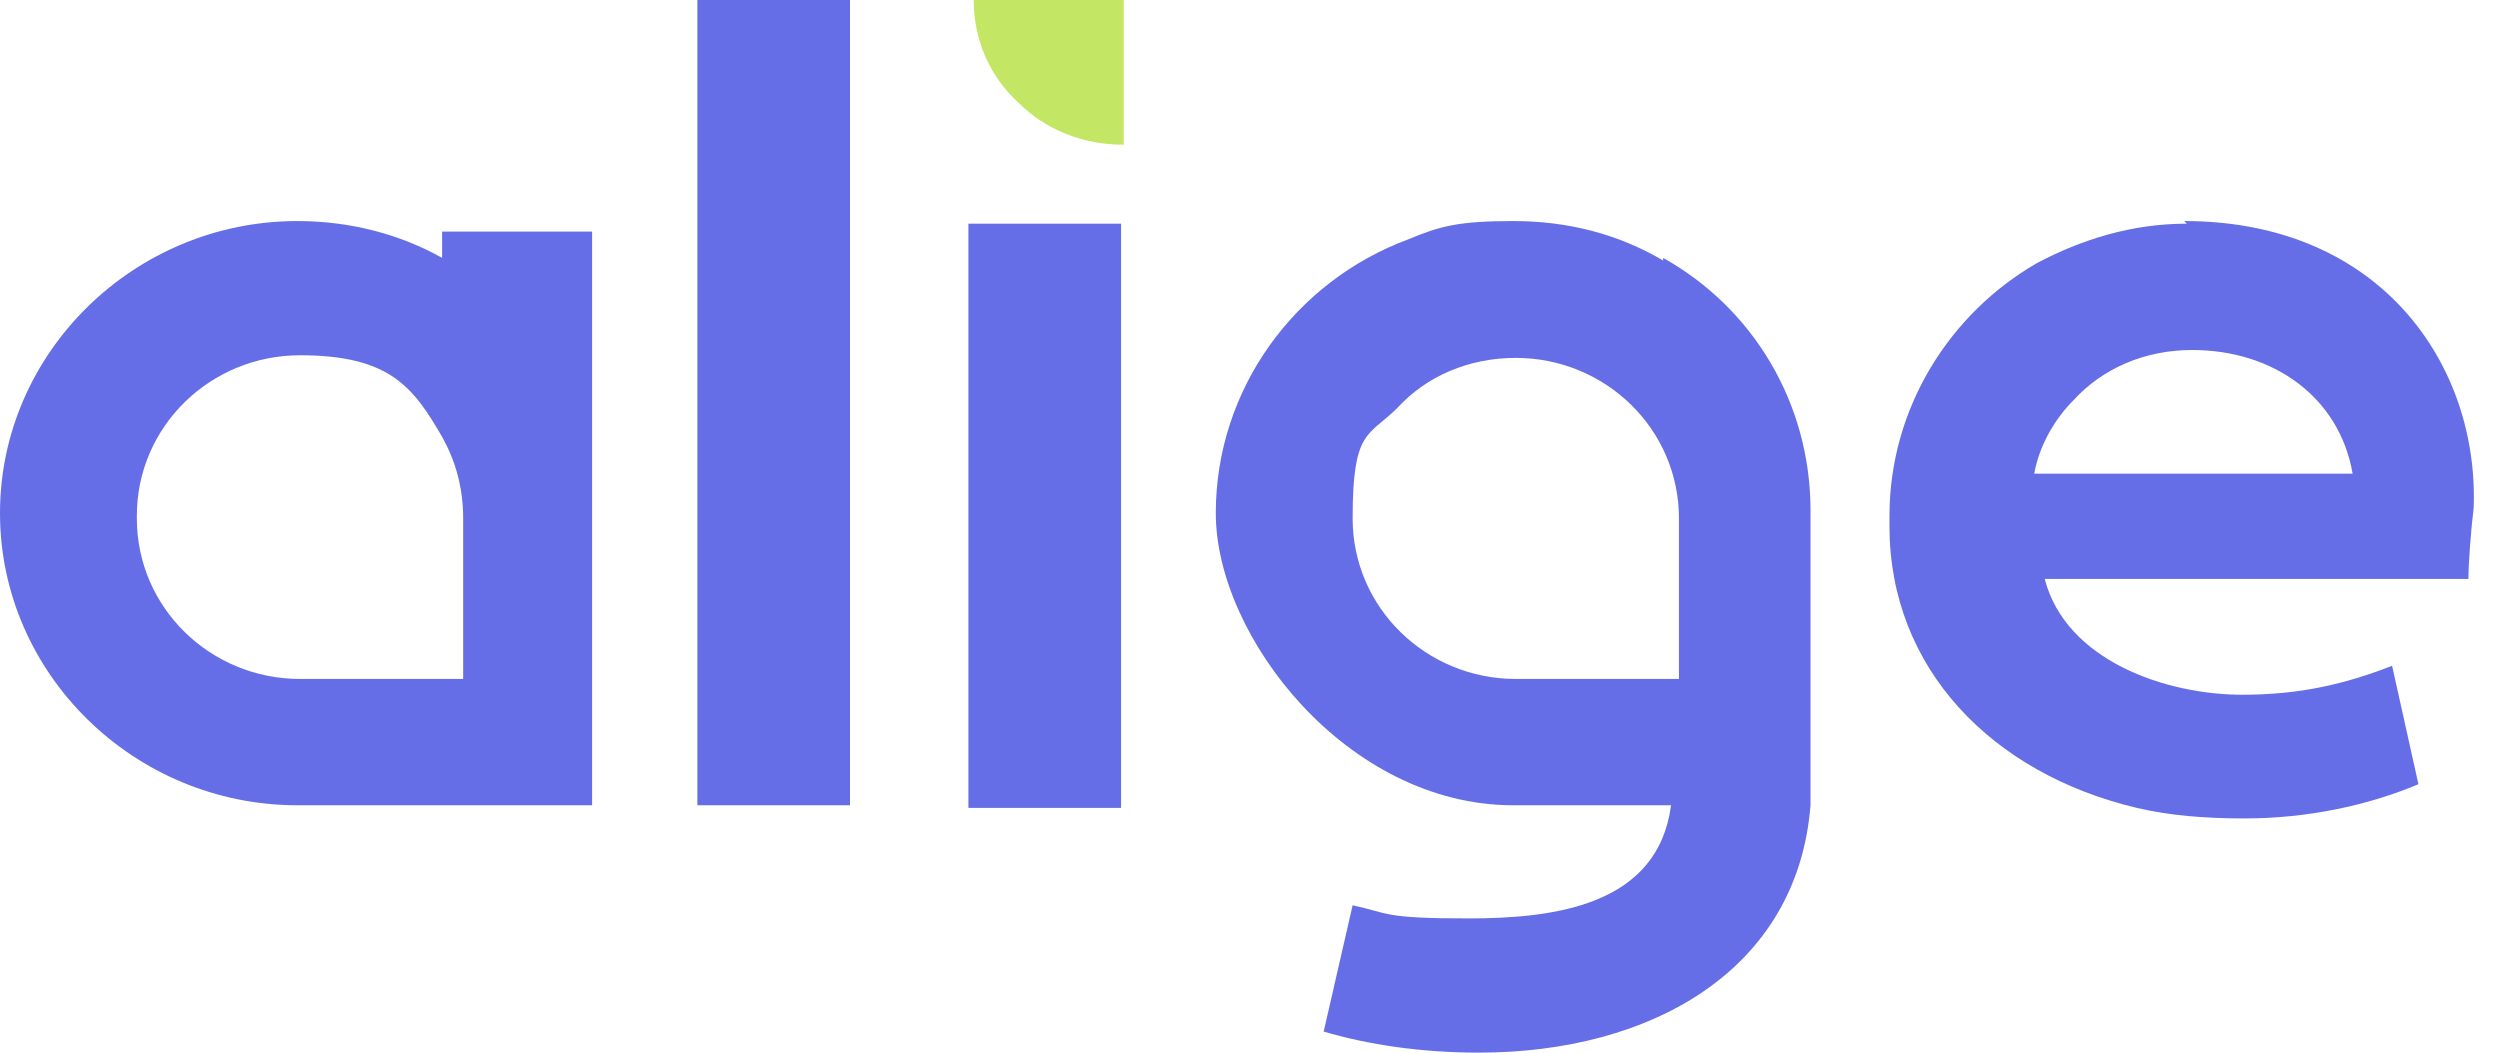
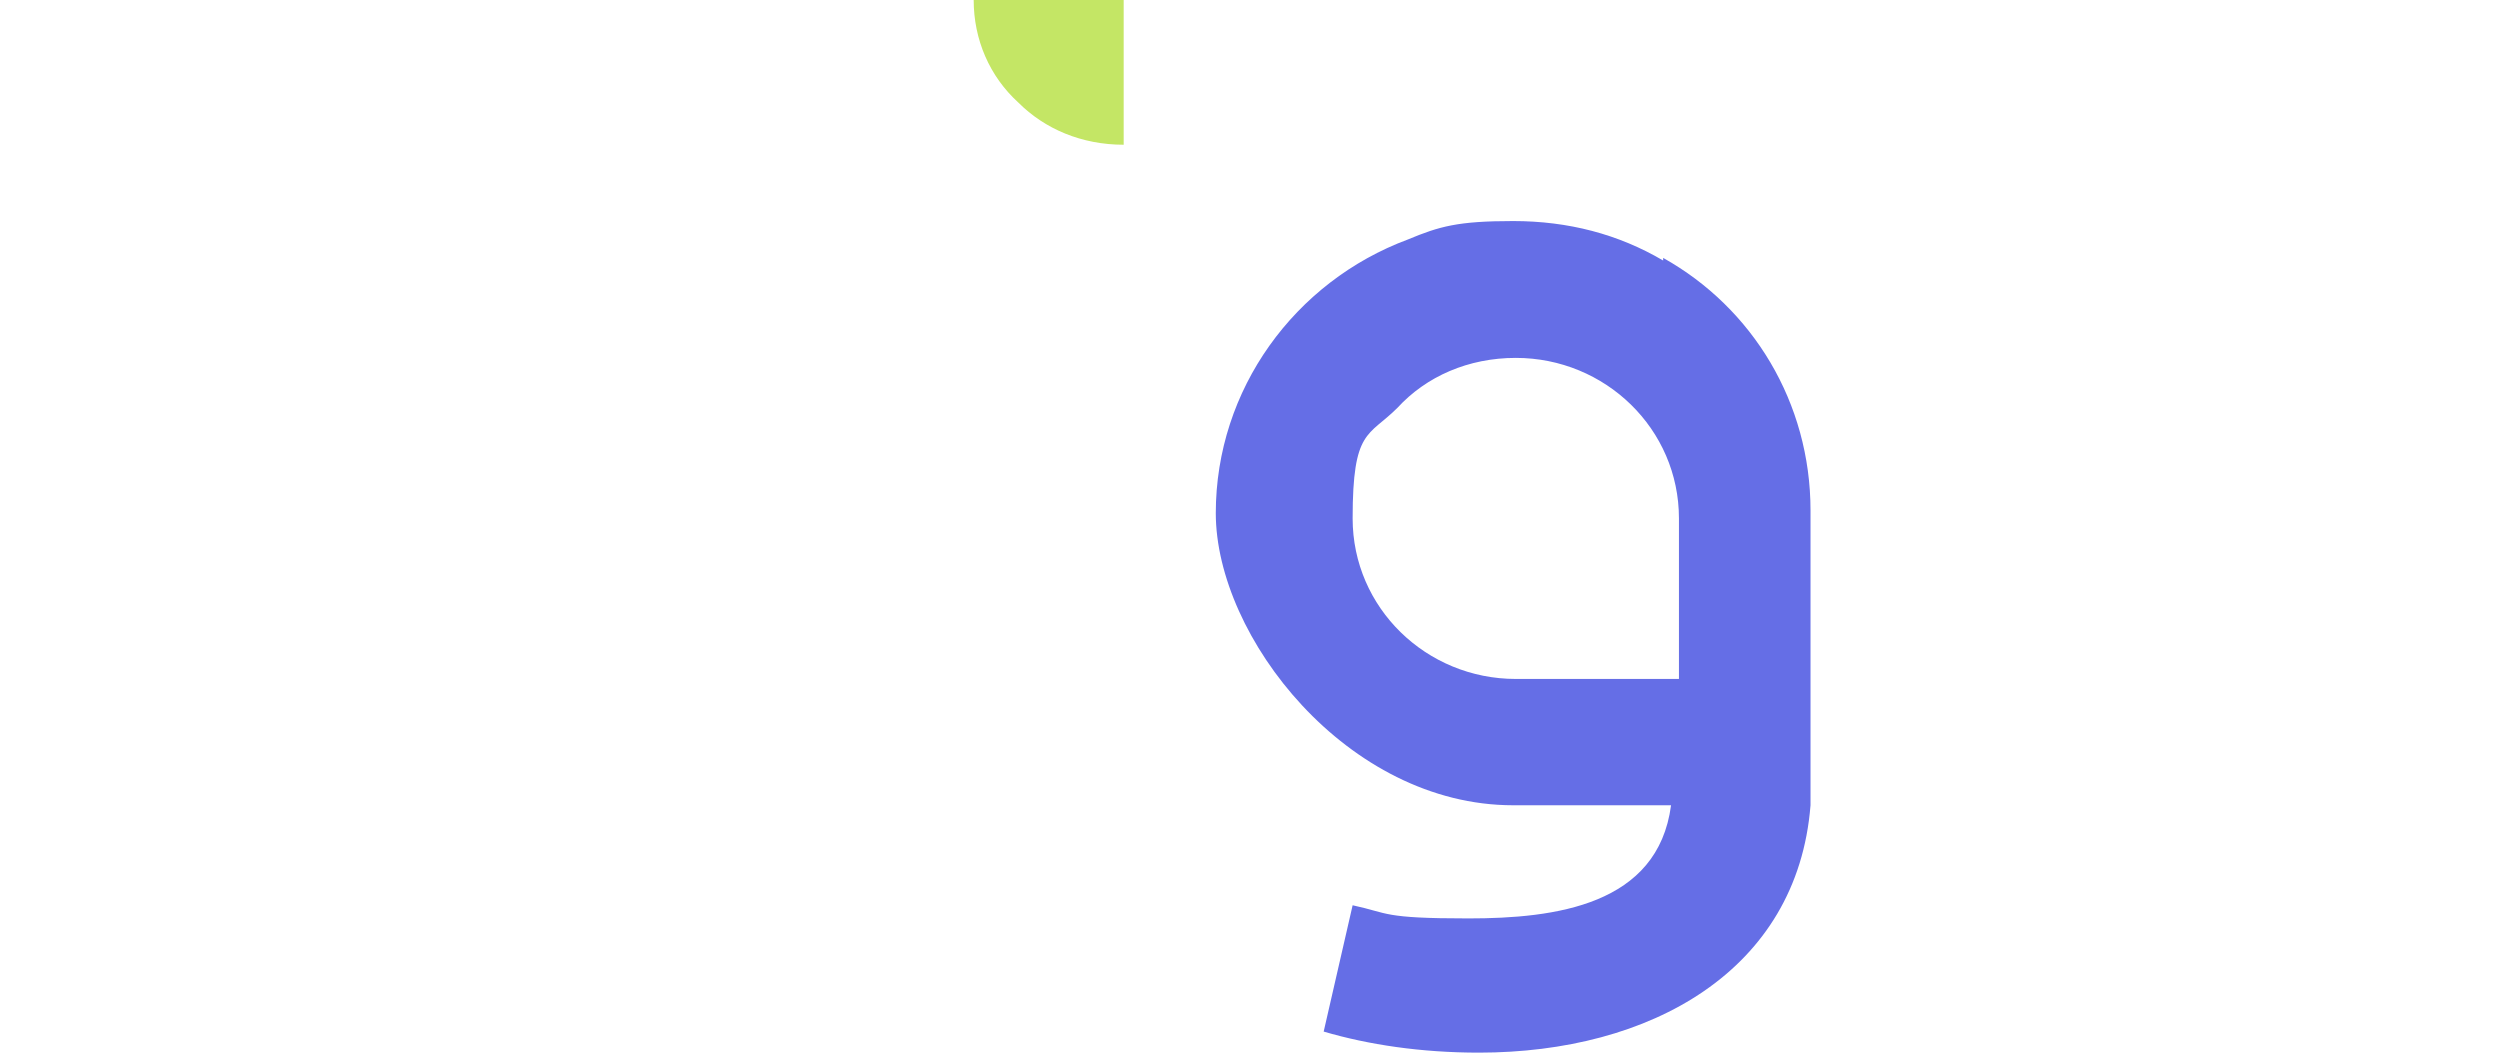
<svg xmlns="http://www.w3.org/2000/svg" id="Capa_1" viewBox="0 0 95 40">
  <defs>
    <style>      .st0 {        fill: #656ee6;      }      .st1 {        fill: #c4e665;      }    </style>
  </defs>
  <g id="Logo">
-     <path id="Vector" class="st0" d="M83.1,8.5c-2.1,0-4,.6-5.7,1.5-3.3,1.9-5.6,5.5-5.6,9.6v.4c0,5.4,3.9,9.4,9.4,10.7,1.3.3,2.6.4,4.1.4,2.4,0,4.7-.5,6.6-1.3h0c0,0-1-4.5-1-4.5-1.8.7-3.5,1.1-5.7,1.1-2.9,0-6.7-1.3-7.5-4.4h16.1c0-.6.1-1.9.2-2.7.2-5.4-3.5-10.9-11-10.9h0ZM77.3,18c.2-1.1.8-2.1,1.5-2.8,1.1-1.2,2.7-1.9,4.5-1.9,3.1,0,5.6,1.8,6.1,4.7h-12.1Z" />
    <path id="Vector_2" class="st0" d="M63.2,9.9c-1.7-1-3.6-1.5-5.7-1.5s-2.8.2-4,.7c-4.3,1.6-7.3,5.7-7.3,10.4s5,11.1,11.3,11.1h1.7c1.7,0,3.1,0,4.3,0-.5,3.8-4.4,4.3-7.7,4.3s-3-.2-4.4-.5l-1.1,4.8c1.7.5,3.7.8,5.9.8,6.5,0,12.1-3.1,12.6-9.4,0-.2,0-.5,0-.8v-10.4c0-4.1-2.2-7.7-5.6-9.6h0ZM58.7,25.8h-1.1c-3.4,0-6.2-2.7-6.2-6.1s.6-3.1,1.7-4.2c1.1-1.2,2.7-1.9,4.5-1.9,3.4,0,6.2,2.7,6.2,6.1v6.1h-5.1Z" />
    <path id="Vector_3" class="st1" d="M37,0c0,1.5.6,2.9,1.7,3.9,1,1,2.4,1.6,4,1.6V0h-5.7,0Z" />
-     <path id="Vector_4" class="st0" d="M36.8,30.6V8.5h5.8v22.2h-5.8Z" />
-     <path id="Vector_5" class="st0" d="M32.3,30.6h-5.8V0h5.8v30.6Z" />
-     <path id="Vector_6" class="st0" d="M16.8,8.8v1c-1.6-.9-3.5-1.4-5.5-1.4C5.1,8.4,0,13.4,0,19.5s5.1,11.1,11.3,11.1h11.2c0,0,0,0,0,0h0s0,0,0,0V8.8h-5.8ZM5.2,19.6c0-3.4,2.8-6.1,6.2-6.1s4.3,1.2,5.4,3.1c.5.9.8,1.9.8,3.1v6.1h-6.2c-3.4,0-6.2-2.7-6.2-6.1Z" />
  </g>
</svg>